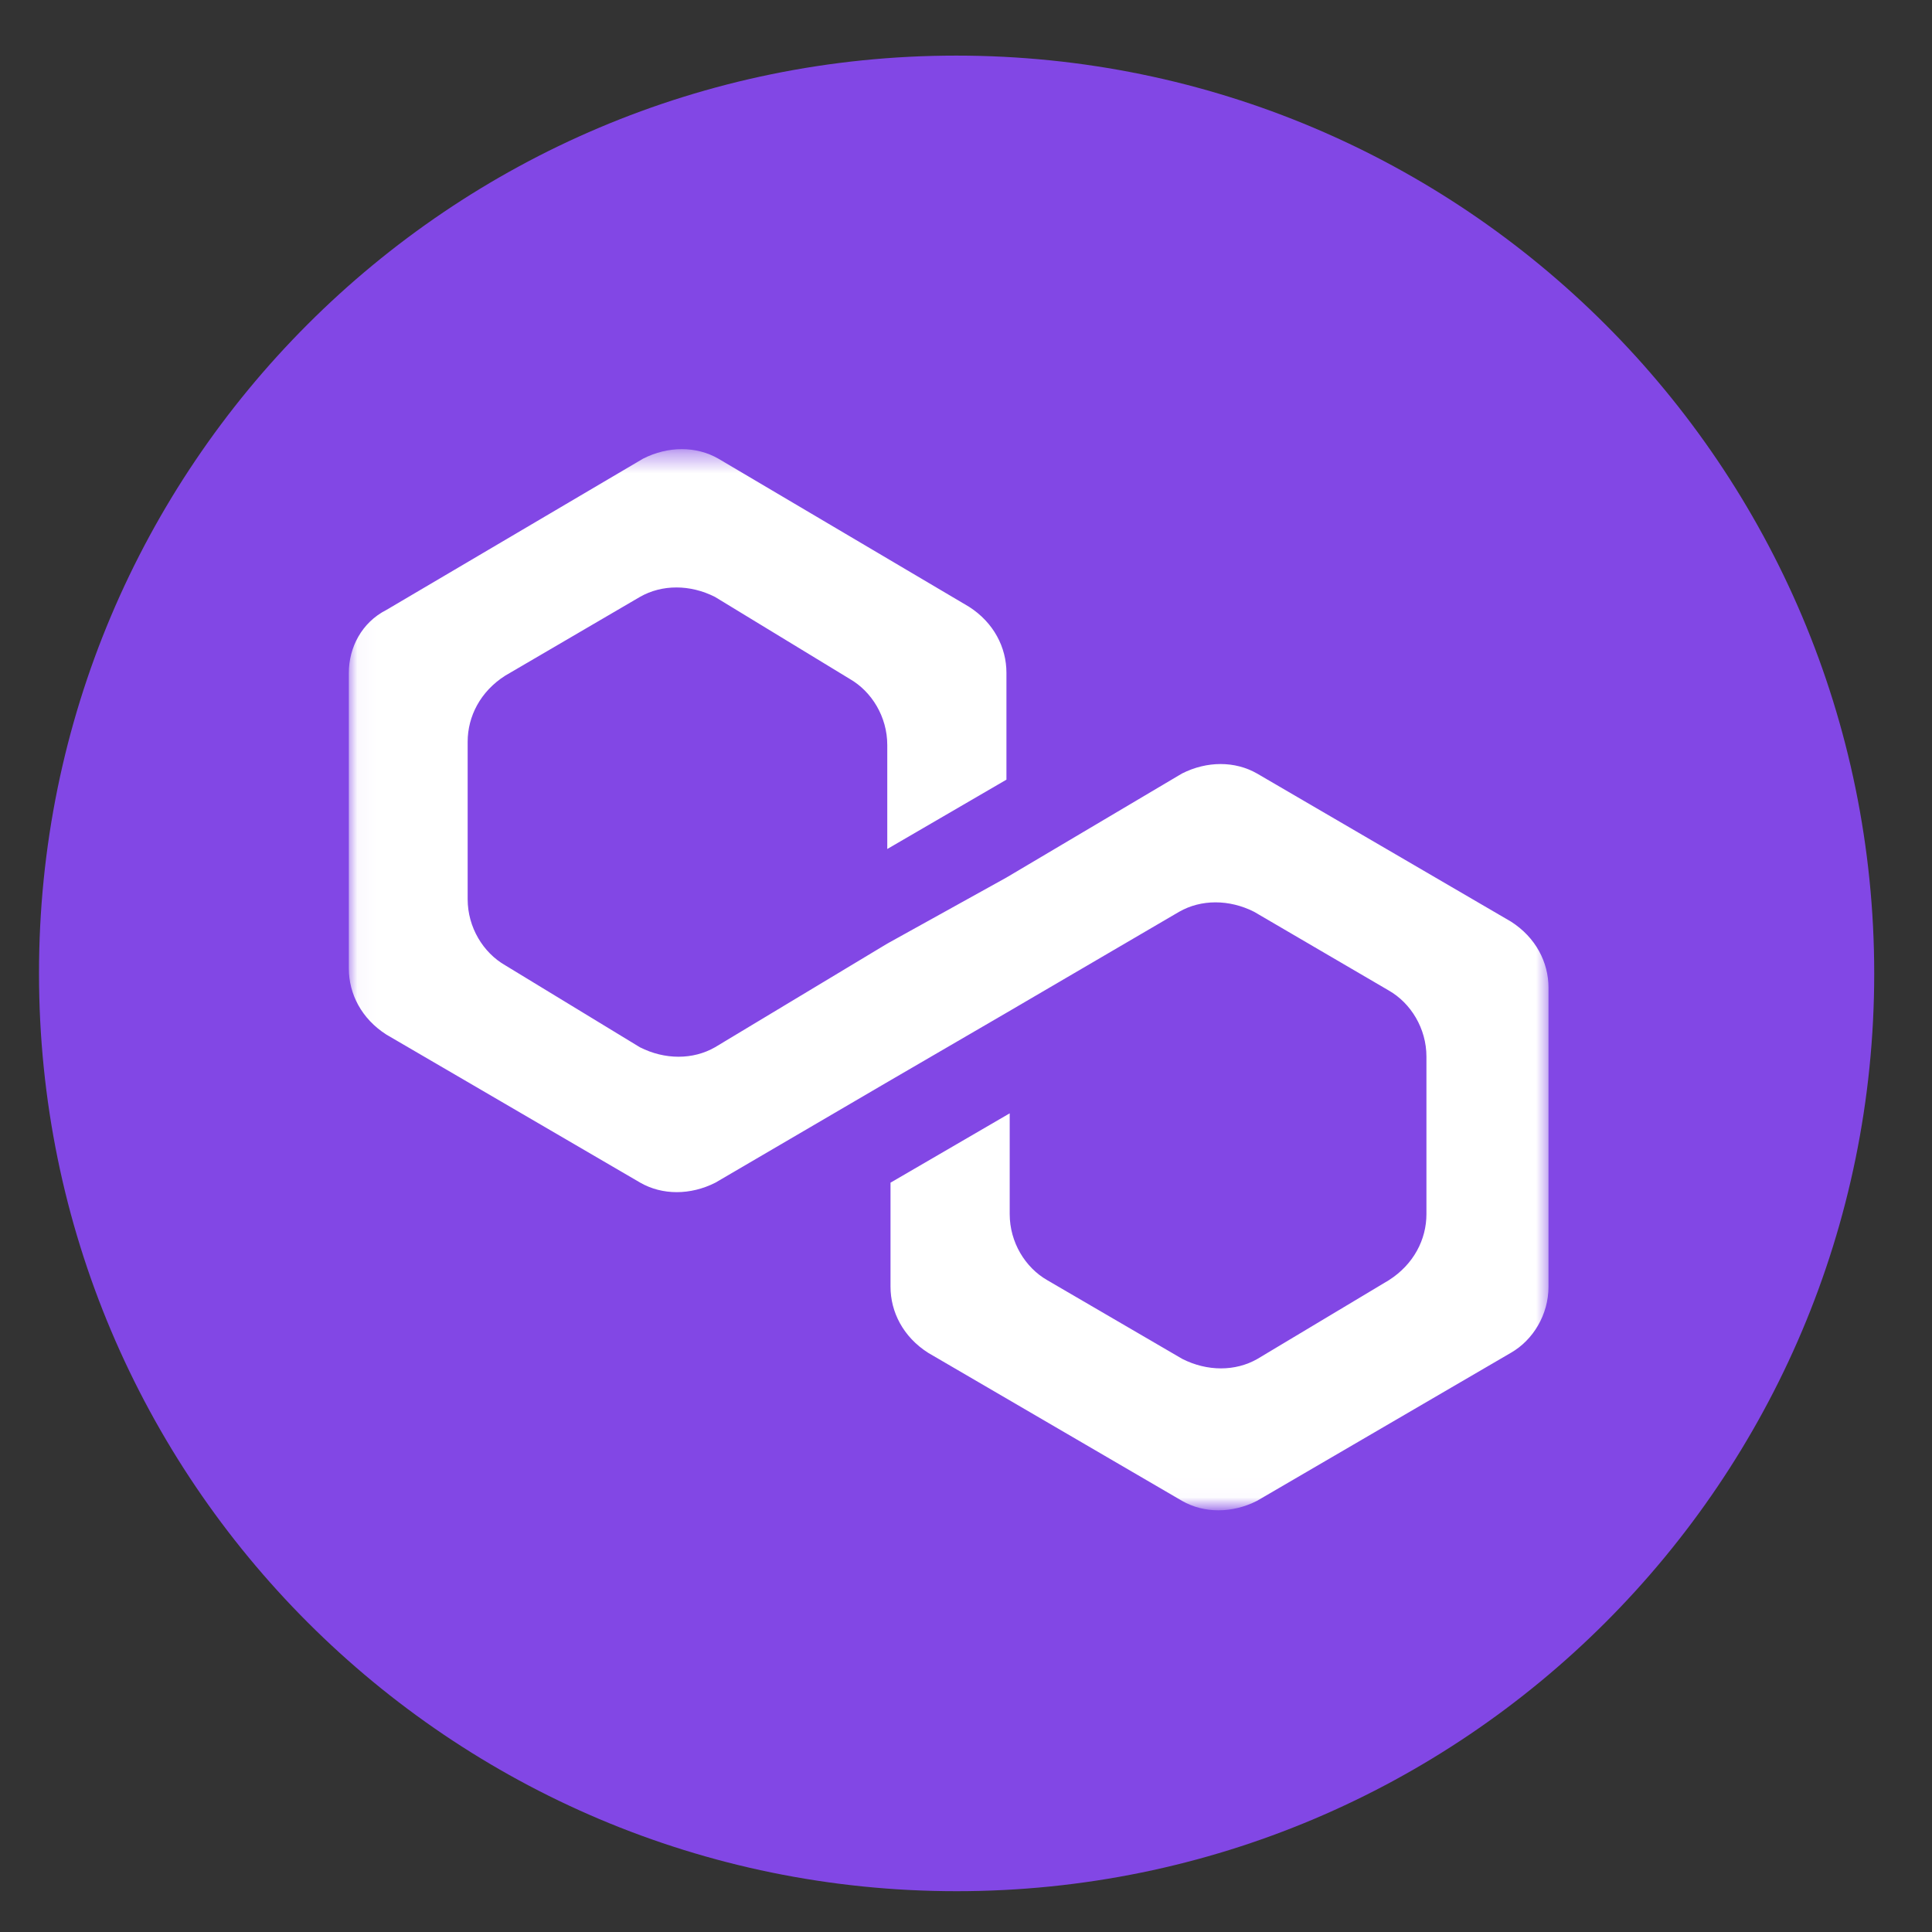
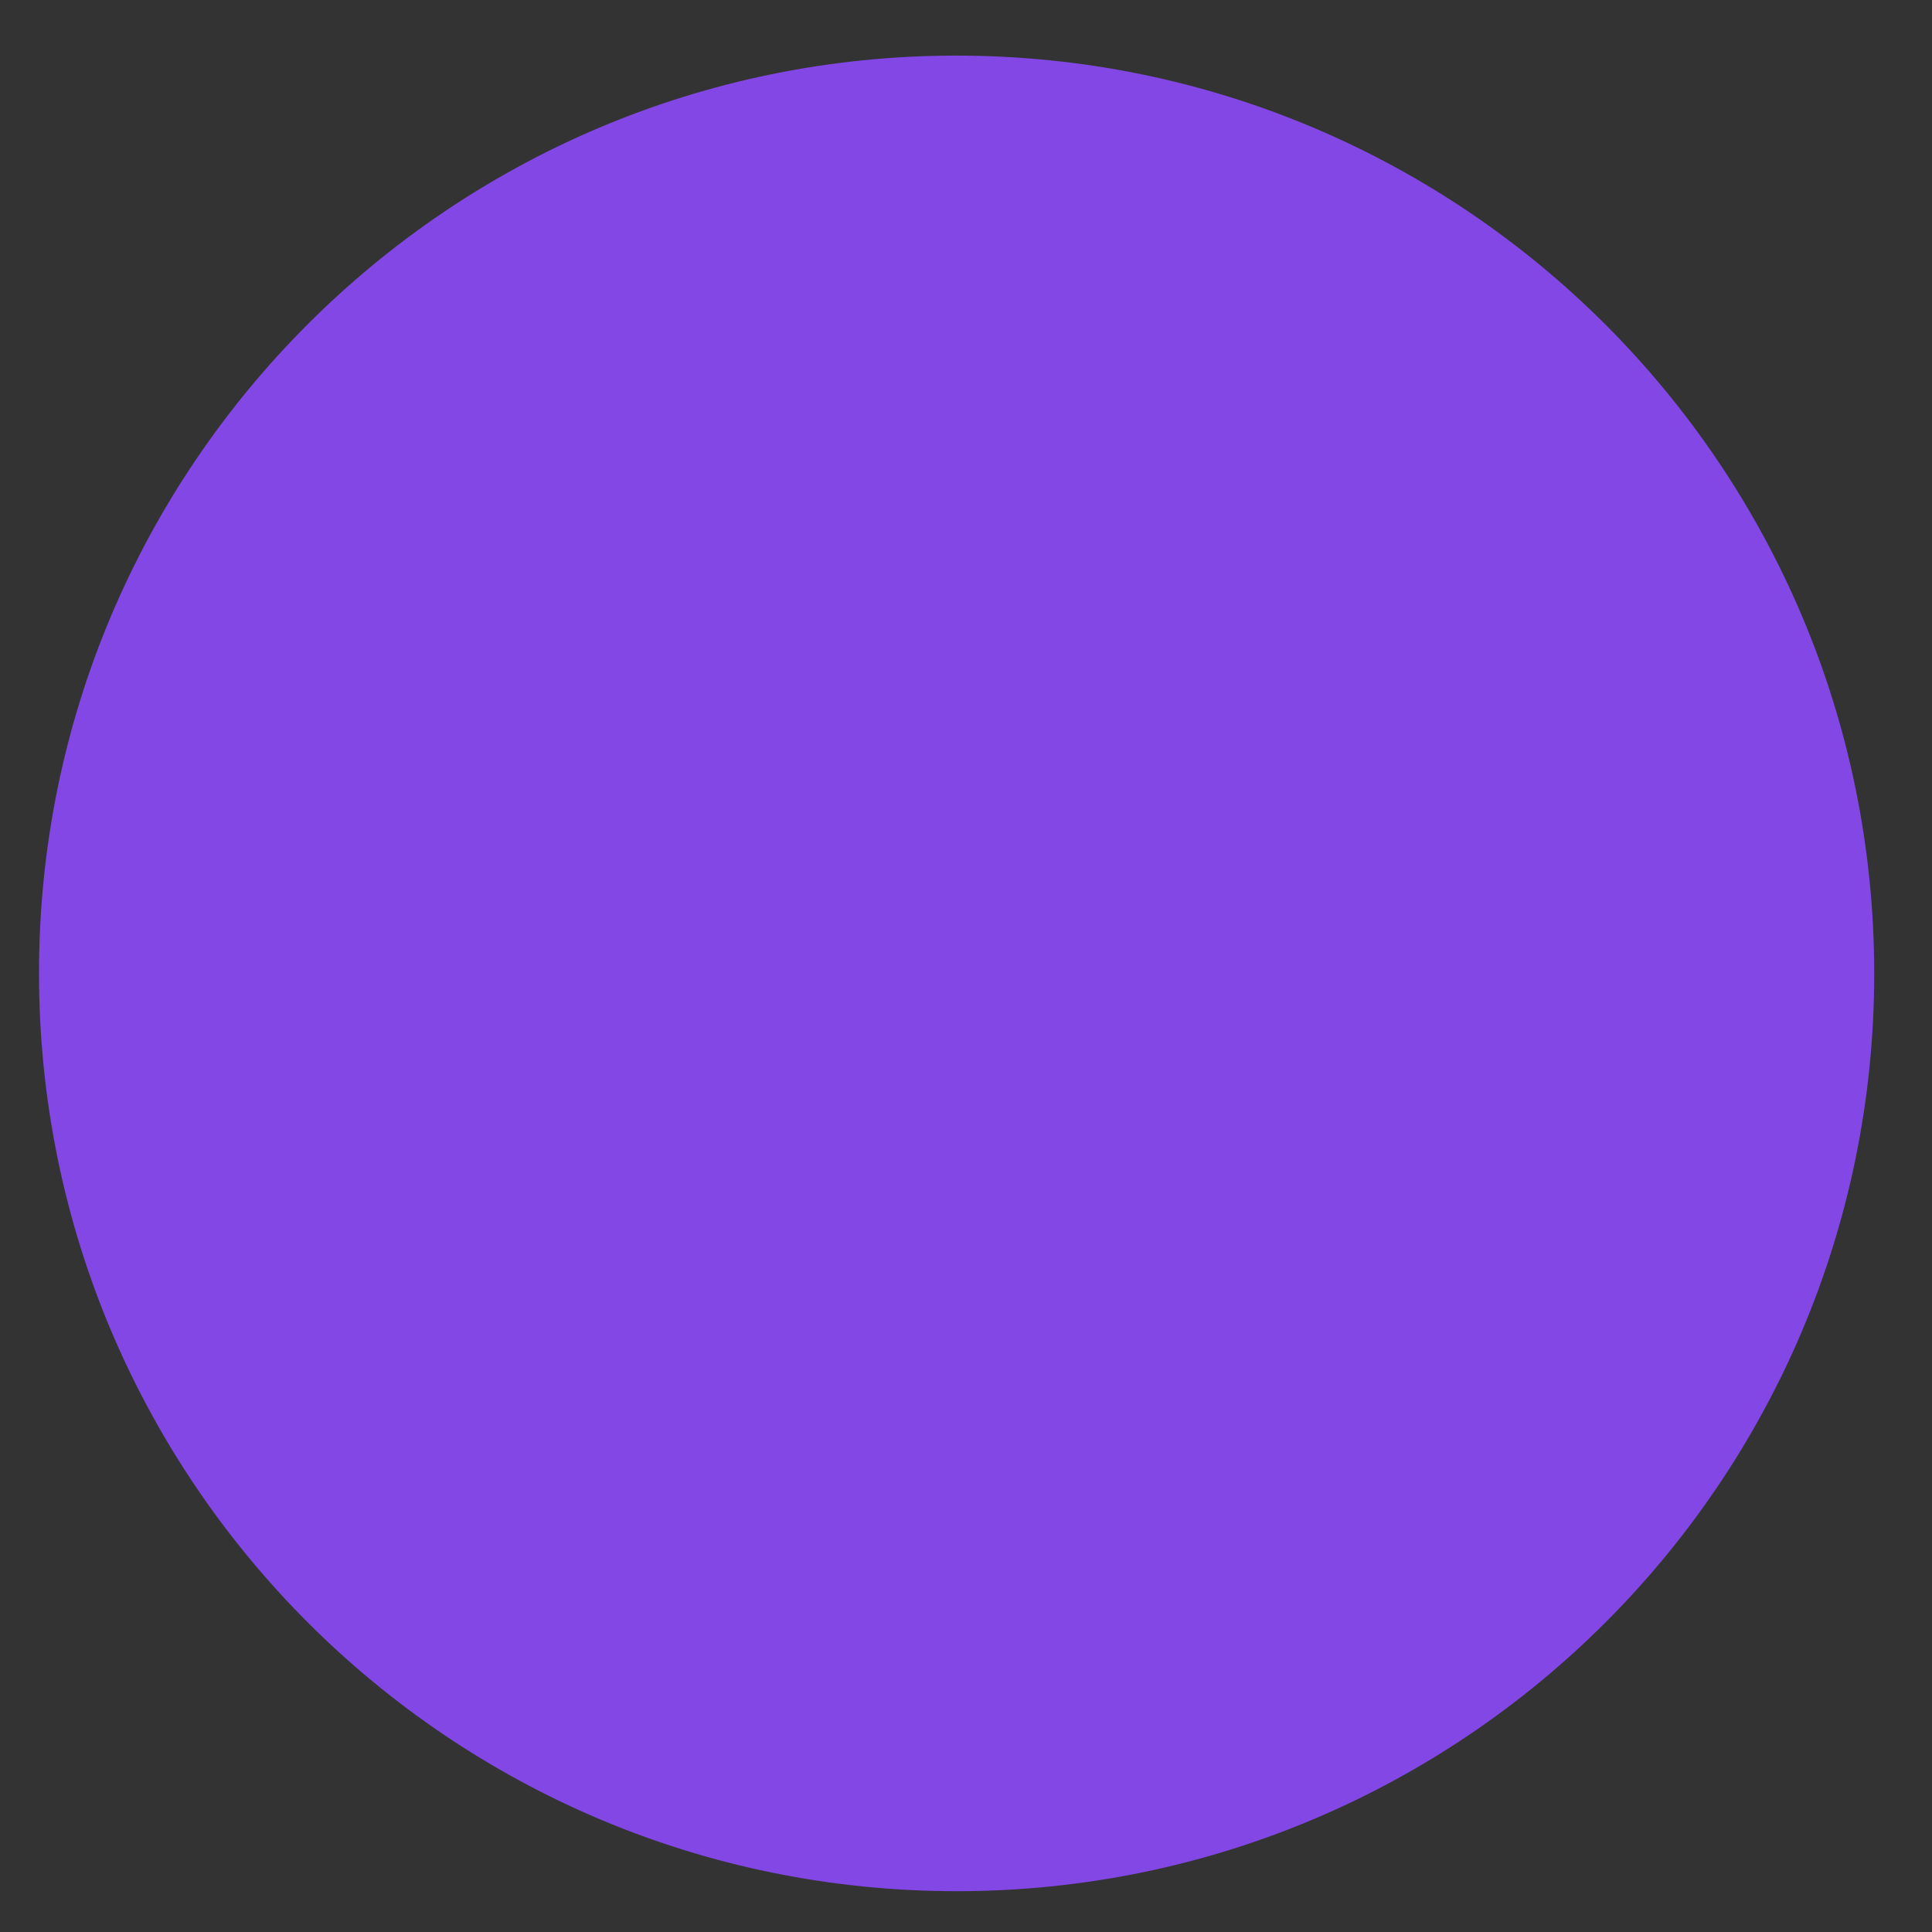
<svg xmlns="http://www.w3.org/2000/svg" width="100" height="100" viewBox="0 0 100 100" fill="none">
  <rect x="0" y="0" width="100" height="100" fill="#333333" stroke="none" />
  <path d="M49.495 2.878C75.738 2.878 97.009 24.149 97.009 50.392C97.009 76.635 75.738 97.888 49.514 97.888C23.271 97.888 2.019 76.617 2.019 50.392C2 24.149 23.271 2.878 49.495 2.878Z" fill="#8247E5" />
  <mask id="mask0_11_15" style="mask-type:luminance" maskUnits="userSpaceOnUse" x="18" y="23" width="63" height="55">
-     <path d="M80.299 23.421H18.037V77.981H80.299V23.421Z" fill="white" />
-   </mask>
+     </mask>
  <g mask="url(#mask0_11_15)">
-     <path d="M65.065 40.038C63.925 39.383 62.467 39.383 61.178 40.038L52.093 45.421L45.925 48.841L37.009 54.206C35.869 54.86 34.411 54.86 33.121 54.206L26.149 49.963C25.009 49.309 24.206 48 24.206 46.542V38.393C24.206 37.084 24.86 35.794 26.149 34.972L33.121 30.897C34.262 30.243 35.72 30.243 37.009 30.897L43.981 35.14C45.121 35.794 45.925 37.103 45.925 38.561V43.944L52.093 40.355V34.823C52.093 33.514 51.439 32.224 50.15 31.402L37.178 23.738C36.037 23.084 34.579 23.084 33.29 23.738L20 31.57C18.71 32.224 18.056 33.533 18.056 34.823V50.131C18.056 51.439 18.71 52.729 20 53.551L33.14 61.215C34.28 61.869 35.738 61.869 37.028 61.215L45.944 56L52.112 52.411L61.028 47.196C62.168 46.542 63.626 46.542 64.916 47.196L71.888 51.271C73.028 51.925 73.832 53.234 73.832 54.692V62.841C73.832 64.15 73.177 65.439 71.888 66.262L65.084 70.337C63.944 70.991 62.486 70.991 61.196 70.337L54.206 66.262C53.065 65.608 52.262 64.299 52.262 62.841V57.626L46.093 61.215V66.598C46.093 67.907 46.748 69.196 48.037 70.019L61.178 77.682C62.318 78.337 63.776 78.337 65.065 77.682L78.206 70.019C79.346 69.365 80.15 68.056 80.15 66.598V51.122C80.15 49.813 79.495 48.523 78.206 47.701L65.065 40.038Z" fill="white" />
-   </g>
+     </g>
</svg>